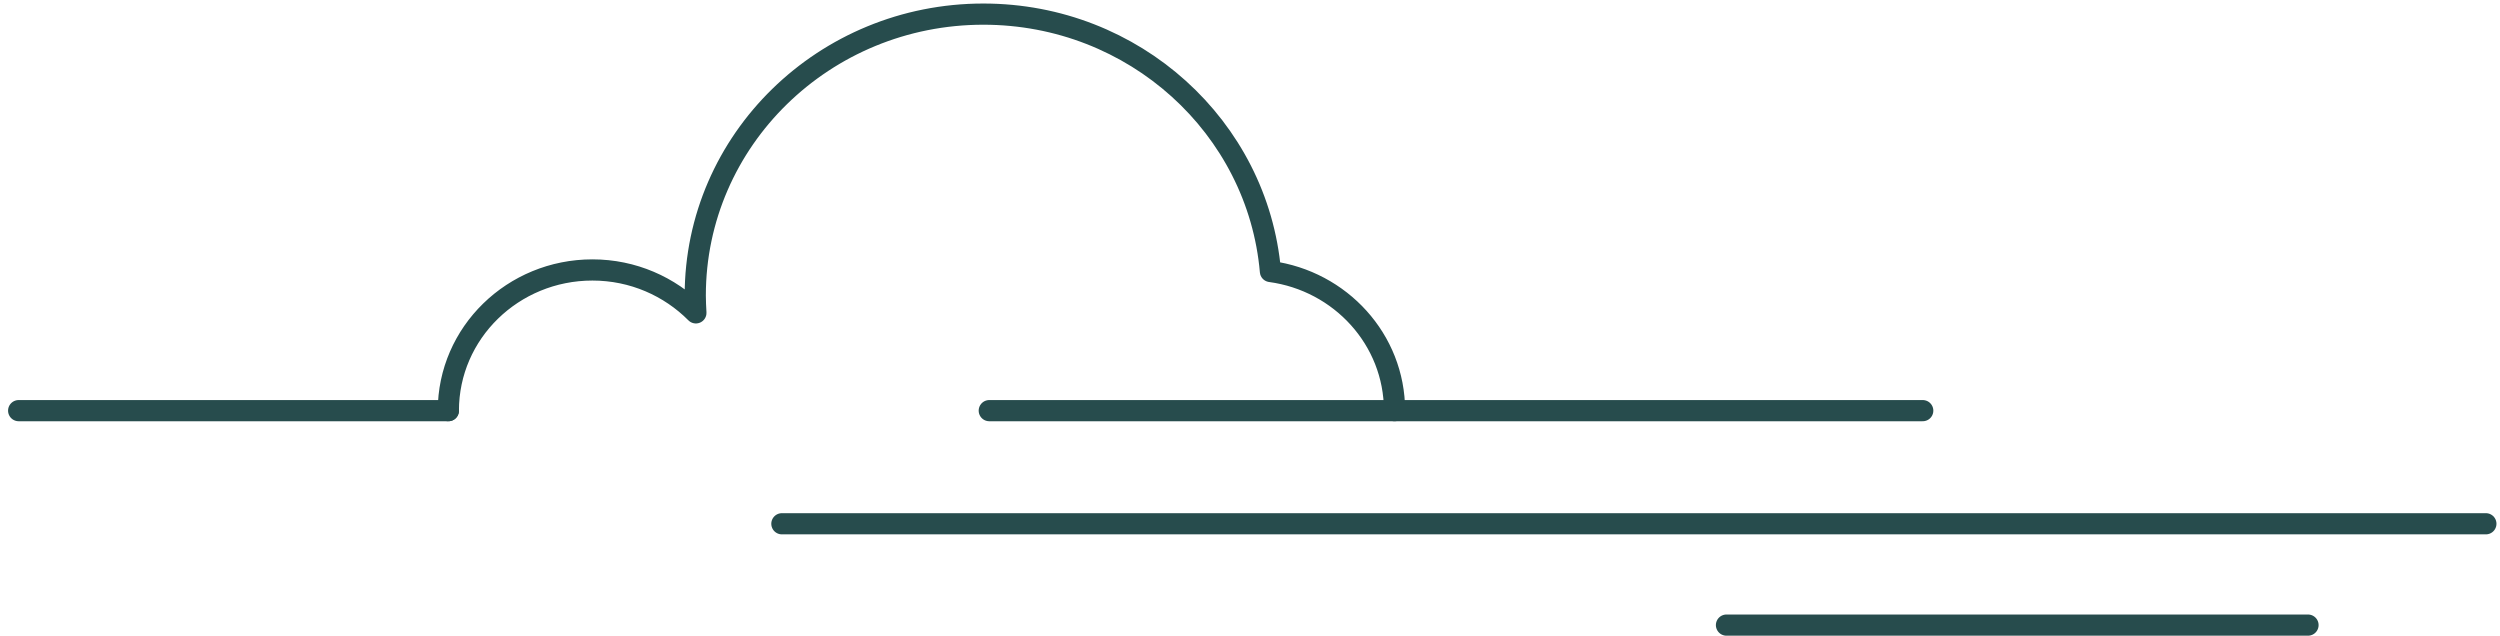
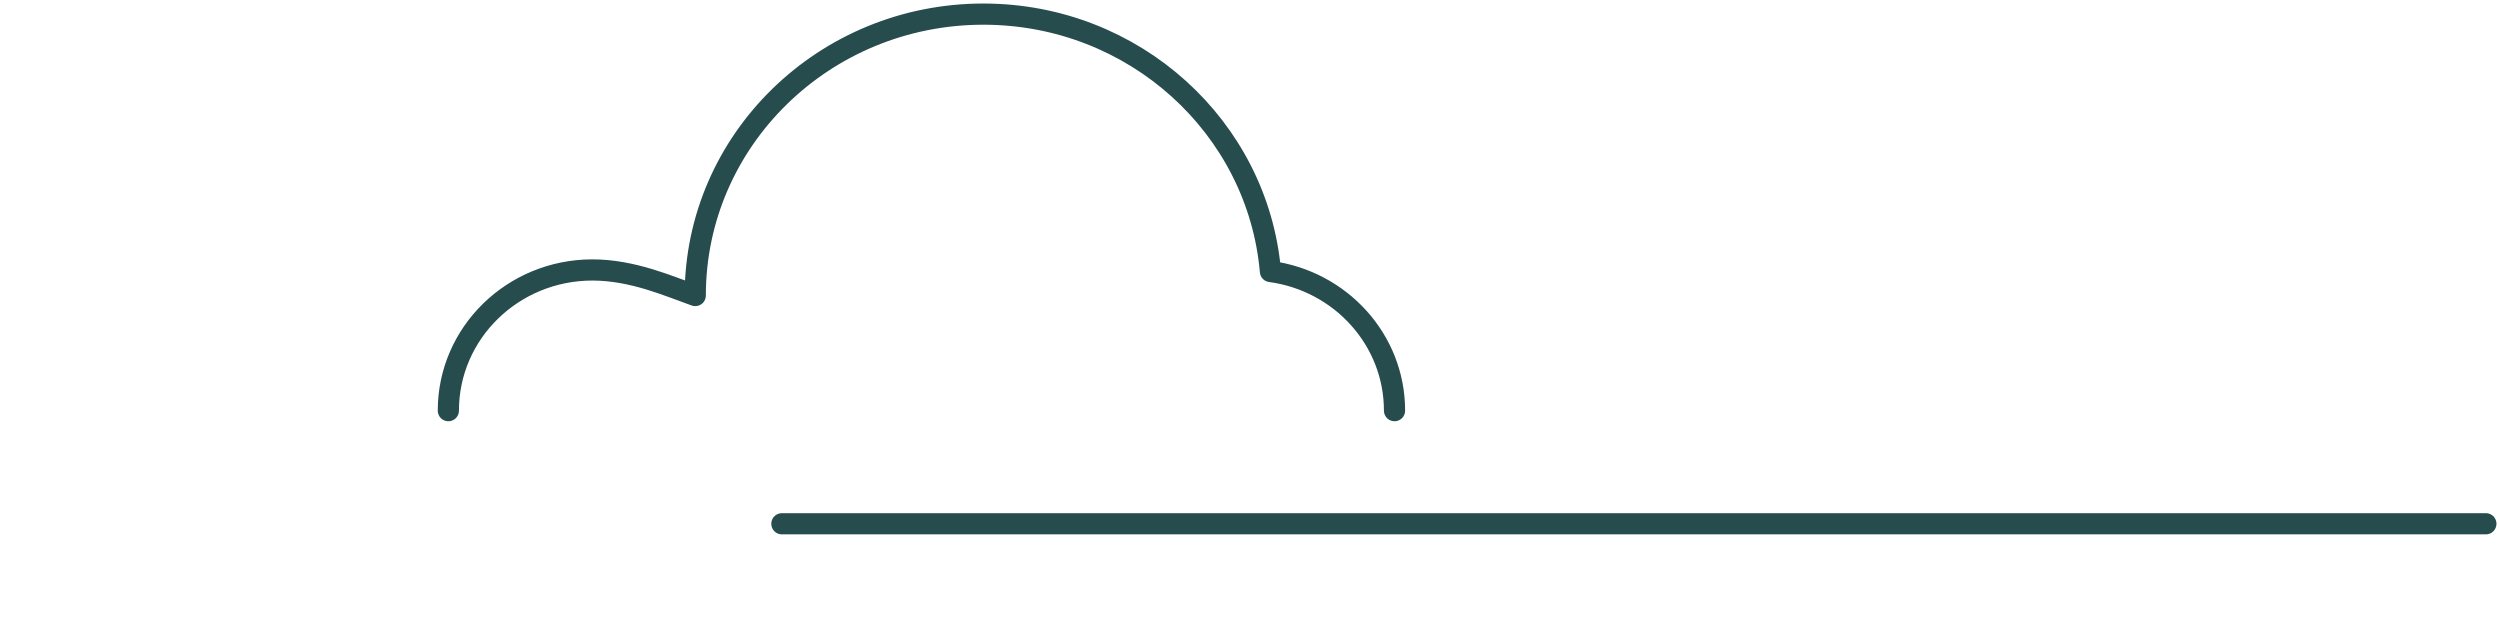
<svg xmlns="http://www.w3.org/2000/svg" width="177" height="45" viewBox="0 0 177 45" fill="none">
-   <path d="M98.732 29.074C98.732 24.038 94.901 19.892 89.947 19.222C89.059 9.02 80.308 1 69.625 1C58.357 1 49.224 9.919 49.224 20.923C49.224 21.34 49.246 21.745 49.269 22.151C47.415 20.286 44.82 19.113 41.944 19.113C36.316 19.113 31.743 23.567 31.743 29.074" stroke="#274C4D" stroke-width="1.5" stroke-linecap="round" stroke-linejoin="round" />
-   <path d="M31.743 29.074H1.321" stroke="#274C4D" stroke-width="1.5" stroke-linecap="round" stroke-linejoin="round" />
-   <path d="M70.04 29.074H136.13" stroke="#274C4D" stroke-width="1.5" stroke-linecap="round" stroke-linejoin="round" />
+   <path d="M98.732 29.074C98.732 24.038 94.901 19.892 89.947 19.222C89.059 9.02 80.308 1 69.625 1C58.357 1 49.224 9.919 49.224 20.923C47.415 20.286 44.82 19.113 41.944 19.113C36.316 19.113 31.743 23.567 31.743 29.074" stroke="#274C4D" stroke-width="1.5" stroke-linecap="round" stroke-linejoin="round" />
  <path d="M55.357 37.083H176" stroke="#274C4D" stroke-width="1.5" stroke-linecap="round" stroke-linejoin="round" />
-   <path d="M122.234 44.257H163.407" stroke="#274C4D" stroke-width="1.5" stroke-linecap="round" stroke-linejoin="round" />
</svg>